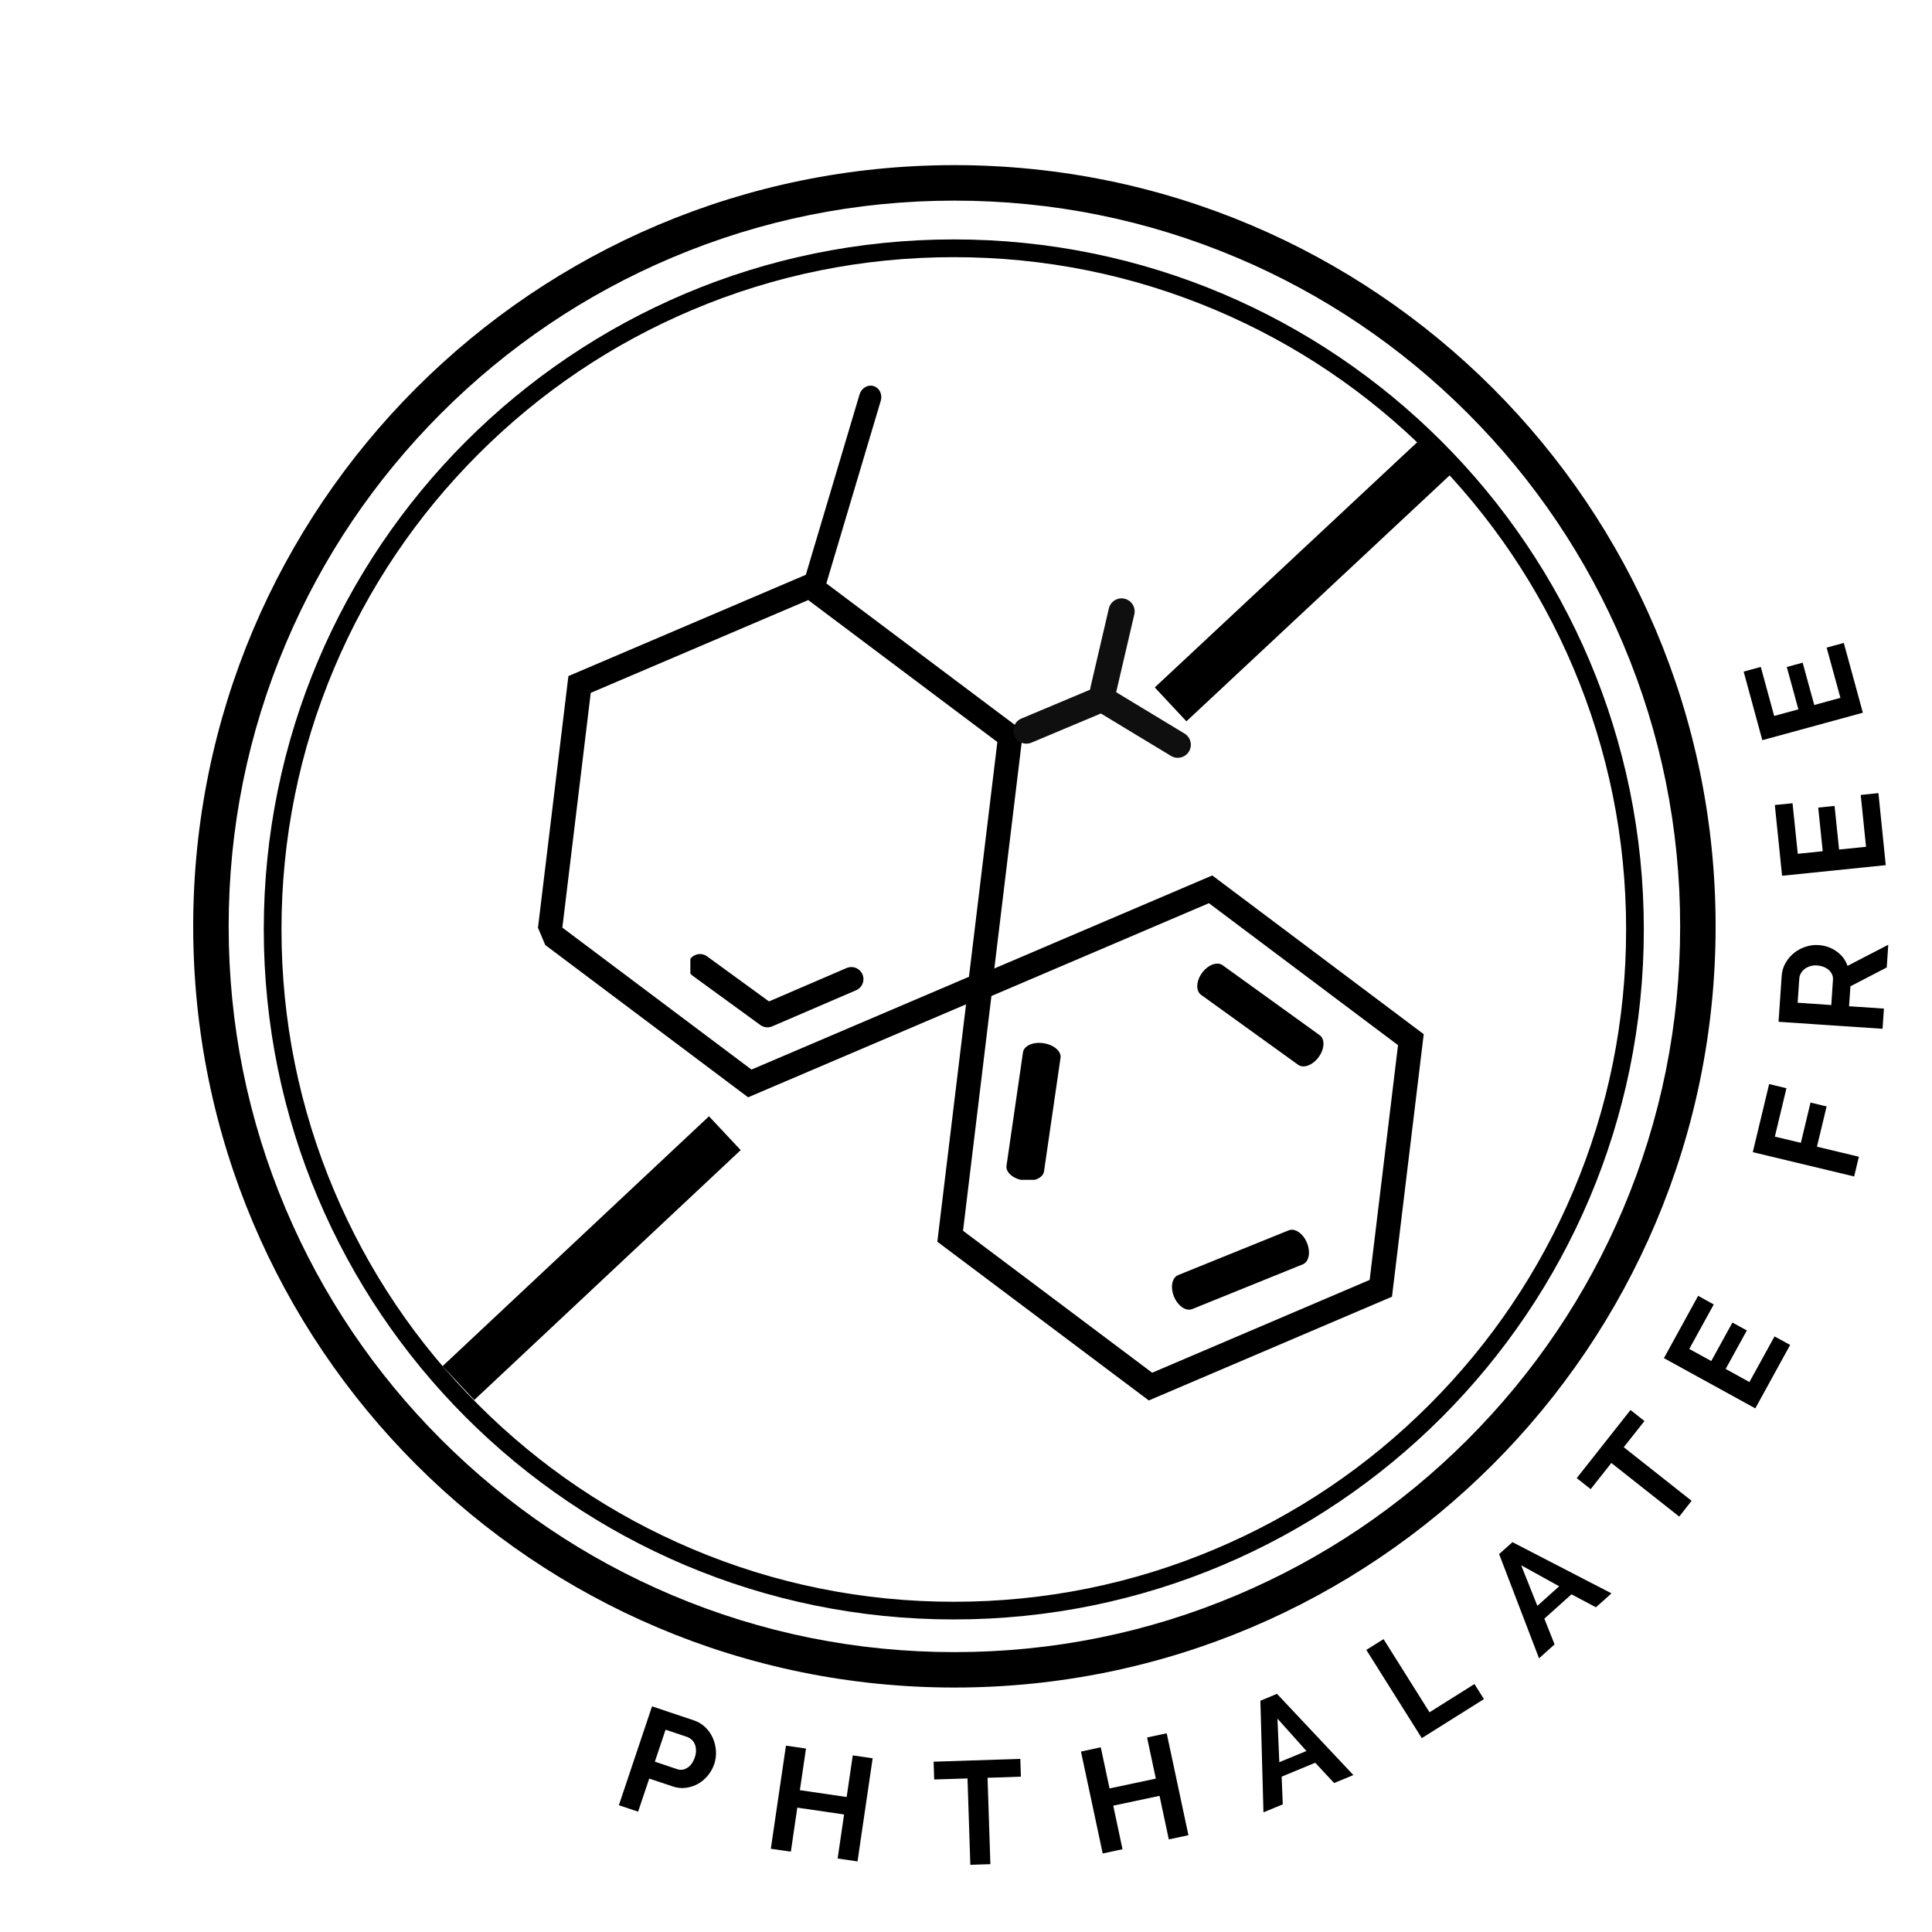
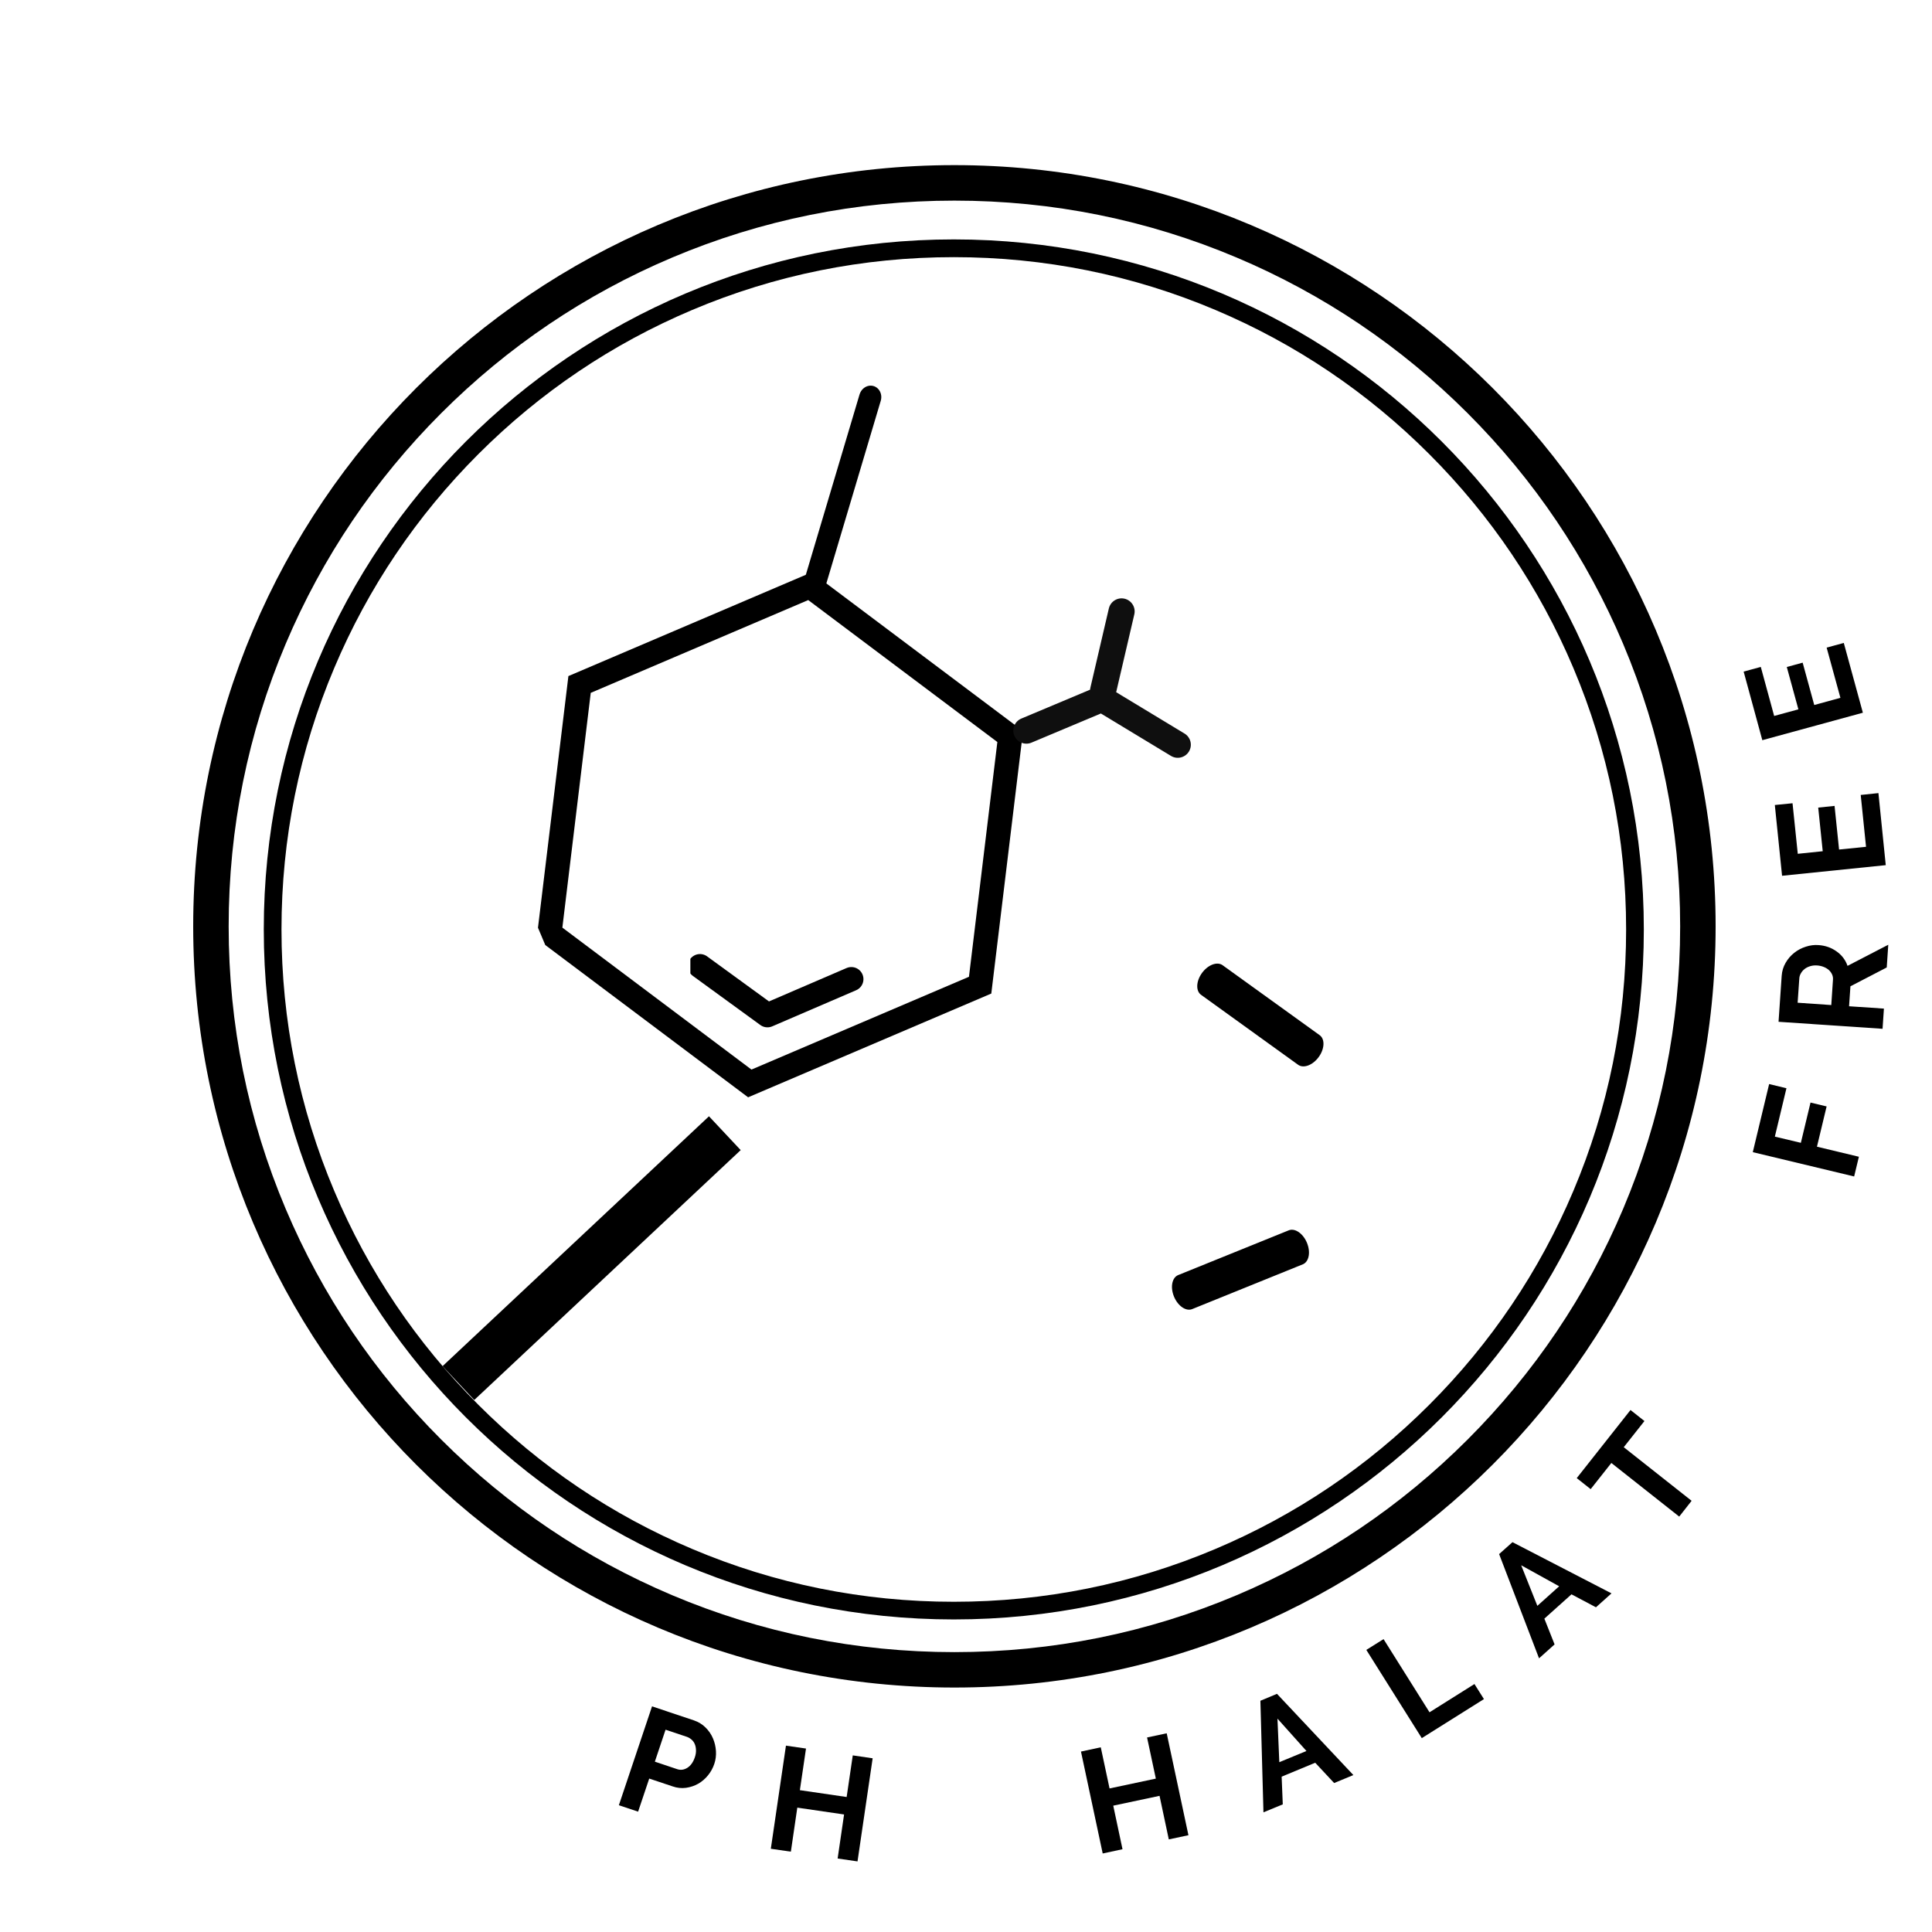
<svg xmlns="http://www.w3.org/2000/svg" version="1.0" preserveAspectRatio="xMidYMid meet" height="500" viewBox="0 0 375 375" zoomAndPan="magnify" width="500">
  <defs>
    <g />
    <clipPath id="94c96cec23">
      <path clip-rule="nonzero" d="M 37.5 32.051 L 333 32.051 L 333 327.551 L 37.5 327.551 Z M 37.5 32.051" />
    </clipPath>
    <clipPath id="2735eea4a2">
      <path clip-rule="nonzero" d="M 97 103 L 208 103 L 208 220 L 97 220 Z M 97 103" />
    </clipPath>
    <clipPath id="05e6299452">
      <path clip-rule="nonzero" d="M 215.691 54 L 297.254 247.512 L 157.645 306.355 L 76.086 112.84 Z M 215.691 54" />
    </clipPath>
    <clipPath id="5133231550">
      <path clip-rule="nonzero" d="M 215.691 54 L 297.254 247.512 L 157.645 306.355 L 76.086 112.84 Z M 215.691 54" />
    </clipPath>
    <clipPath id="1f5965837f">
      <path clip-rule="nonzero" d="M 175 162 L 285 162 L 285 279 L 175 279 Z M 175 162" />
    </clipPath>
    <clipPath id="736e05ab41">
      <path clip-rule="nonzero" d="M 215.691 54 L 297.254 247.512 L 157.645 306.355 L 76.086 112.84 Z M 215.691 54" />
    </clipPath>
    <clipPath id="c3e193bb4b">
-       <path clip-rule="nonzero" d="M 215.691 54 L 297.254 247.512 L 157.645 306.355 L 76.086 112.84 Z M 215.691 54" />
-     </clipPath>
+       </clipPath>
    <clipPath id="923cc13a42">
      <path clip-rule="nonzero" d="M 155 74 L 172 74 L 172 116 L 155 116 Z M 155 74" />
    </clipPath>
    <clipPath id="444b80b565">
      <path clip-rule="nonzero" d="M 215.691 54 L 297.254 247.512 L 157.645 306.355 L 76.086 112.84 Z M 215.691 54" />
    </clipPath>
    <clipPath id="b3e18339fa">
      <path clip-rule="nonzero" d="M 215.691 54 L 297.254 247.512 L 157.645 306.355 L 76.086 112.84 Z M 215.691 54" />
    </clipPath>
    <clipPath id="5935d7e82b">
      <path clip-rule="nonzero" d="M 195 201 L 207 201 L 207 229 L 195 229 Z M 195 201" />
    </clipPath>
    <clipPath id="90d180f8ae">
      <path clip-rule="nonzero" d="M 215.691 54 L 297.254 247.512 L 157.645 306.355 L 76.086 112.84 Z M 215.691 54" />
    </clipPath>
    <clipPath id="9f4d50f4d9">
      <path clip-rule="nonzero" d="M 215.691 54 L 297.254 247.512 L 157.645 306.355 L 76.086 112.84 Z M 215.691 54" />
    </clipPath>
    <clipPath id="ecad671259">
      <path clip-rule="nonzero" d="M 232 186 L 257 186 L 257 207 L 232 207 Z M 232 186" />
    </clipPath>
    <clipPath id="8d4a1b00c4">
      <path clip-rule="nonzero" d="M 215.691 54 L 297.254 247.512 L 157.645 306.355 L 76.086 112.84 Z M 215.691 54" />
    </clipPath>
    <clipPath id="f58d2822b3">
      <path clip-rule="nonzero" d="M 215.691 54 L 297.254 247.512 L 157.645 306.355 L 76.086 112.84 Z M 215.691 54" />
    </clipPath>
    <clipPath id="084416aa41">
      <path clip-rule="nonzero" d="M 227 238 L 255 238 L 255 255 L 227 255 Z M 227 238" />
    </clipPath>
    <clipPath id="12d35533cb">
      <path clip-rule="nonzero" d="M 215.691 54 L 297.254 247.512 L 157.645 306.355 L 76.086 112.84 Z M 215.691 54" />
    </clipPath>
    <clipPath id="0f3961056b">
      <path clip-rule="nonzero" d="M 215.691 54 L 297.254 247.512 L 157.645 306.355 L 76.086 112.84 Z M 215.691 54" />
    </clipPath>
    <clipPath id="70e4c4f8f2">
      <path clip-rule="nonzero" d="M 134 184 L 170 184 L 170 200 L 134 200 Z M 134 184" />
    </clipPath>
    <clipPath id="d82658558a">
      <path clip-rule="nonzero" d="M 215.691 54 L 297.254 247.512 L 157.645 306.355 L 76.086 112.84 Z M 215.691 54" />
    </clipPath>
    <clipPath id="8c0cbdb620">
      <path clip-rule="nonzero" d="M 215.691 54 L 297.254 247.512 L 157.645 306.355 L 76.086 112.84 Z M 215.691 54" />
    </clipPath>
    <clipPath id="6e20ac5304">
      <path clip-rule="nonzero" d="M 196 116 L 232 116 L 232 148 L 196 148 Z M 196 116" />
    </clipPath>
    <clipPath id="9e26bdf117">
      <path clip-rule="nonzero" d="M 215.691 54 L 297.254 247.512 L 157.645 306.355 L 76.086 112.84 Z M 215.691 54" />
    </clipPath>
    <clipPath id="88035d8743">
      <path clip-rule="nonzero" d="M 215.691 54 L 297.254 247.512 L 157.645 306.355 L 76.086 112.84 Z M 215.691 54" />
    </clipPath>
  </defs>
  <g fill-opacity="1" fill="#000000">
    <g transform="translate(118.123, 349.719)">
      <g>
        <path d="M 2 0.672 L 8.438 -18.516 L 16.562 -15.797 C 17.445 -15.492 18.203 -15.031 18.828 -14.406 C 19.453 -13.789 19.93 -13.086 20.266 -12.297 C 20.598 -11.516 20.789 -10.691 20.844 -9.828 C 20.895 -8.961 20.789 -8.145 20.531 -7.375 C 20.258 -6.551 19.848 -5.801 19.297 -5.125 C 18.754 -4.457 18.125 -3.914 17.406 -3.5 C 16.688 -3.094 15.895 -2.828 15.031 -2.703 C 14.164 -2.586 13.297 -2.68 12.422 -2.984 L 7.891 -4.5 L 5.734 1.922 Z M 8.984 -7.781 L 13.312 -6.328 C 13.988 -6.098 14.648 -6.188 15.297 -6.594 C 15.941 -7 16.426 -7.68 16.75 -8.641 C 16.914 -9.129 16.988 -9.586 16.969 -10.016 C 16.957 -10.453 16.879 -10.844 16.734 -11.188 C 16.586 -11.539 16.379 -11.832 16.109 -12.062 C 15.836 -12.301 15.539 -12.477 15.219 -12.594 L 11.062 -13.984 Z M 8.984 -7.781" />
      </g>
    </g>
  </g>
  <g fill-opacity="1" fill="#000000">
    <g transform="translate(147.522, 358.532)">
      <g>
        <path d="M 21.859 -17.25 L 18.922 2.766 L 15.062 2.203 L 16.312 -6.344 L 7.234 -7.672 L 5.984 0.875 L 2.094 0.312 L 5.031 -19.703 L 8.922 -19.141 L 7.734 -11.062 L 16.812 -9.734 L 18 -17.812 Z M 21.859 -17.25" />
      </g>
    </g>
  </g>
  <g fill-opacity="1" fill="#000000">
    <g transform="translate(181.465, 362.177)">
      <g>
-         <path d="M 16.688 -17.328 L 10.219 -17.109 L 10.766 -0.344 L 6.875 -0.219 L 6.328 -16.984 L -0.141 -16.781 L -0.25 -20.234 L 16.578 -20.781 Z M 16.688 -17.328" />
-       </g>
+         </g>
    </g>
  </g>
  <g fill-opacity="1" fill="#000000">
    <g transform="translate(211.972, 360.197)">
      <g>
        <path d="M 14.484 -23.766 L 18.703 -3.984 L 14.891 -3.172 L 13.094 -11.625 L 4.109 -9.719 L 5.906 -1.266 L 2.062 -0.438 L -2.156 -20.219 L 1.688 -21.047 L 3.391 -13.062 L 12.375 -14.969 L 10.672 -22.953 Z M 14.484 -23.766" />
      </g>
    </g>
  </g>
  <g fill-opacity="1" fill="#000000">
    <g transform="translate(245.111, 351.819)">
      <g>
        <path d="M -0.469 -21.703 L 2.75 -23.047 L 17.578 -7.281 L 13.844 -5.734 L 10.172 -9.672 L 3.656 -6.969 L 3.875 -1.594 L 0.125 -0.047 Z M 8.469 -11.953 L 2.844 -18.234 L 3.203 -9.781 Z M 8.469 -11.953" />
      </g>
    </g>
  </g>
  <g fill-opacity="1" fill="#000000">
    <g transform="translate(274.188, 338.495)">
      <g>
        <path d="M 1.781 -1.125 L -8.984 -18.25 L -5.641 -20.344 L 3.281 -6.141 L 12 -11.625 L 13.844 -8.703 Z M 1.781 -1.125" />
      </g>
    </g>
  </g>
  <g fill-opacity="1" fill="#000000">
    <g transform="translate(298.618, 321.974)">
      <g>
        <path d="M -7.641 -20.328 L -5.047 -22.641 L 14.172 -12.703 L 11.156 -10 L 6.406 -12.516 L 1.141 -7.797 L 3.125 -2.797 L 0.109 -0.094 Z M 4.016 -14.078 L -3.359 -18.156 L -0.219 -10.281 Z M 4.016 -14.078" />
      </g>
    </g>
  </g>
  <g fill-opacity="1" fill="#000000">
    <g transform="translate(321.669, 299.76)">
      <g>
        <path d="M -2.484 -23.938 L -6.5 -18.859 L 6.672 -8.453 L 4.266 -5.391 L -8.906 -15.797 L -12.922 -10.719 L -15.625 -12.859 L -5.188 -26.078 Z M -2.484 -23.938" />
      </g>
    </g>
  </g>
  <g fill-opacity="1" fill="#000000">
    <g transform="translate(339.686, 275.208)">
      <g>
-         <path d="M 4.75 -15.812 L 7.781 -14.156 L 1.016 -1.844 L -16.719 -11.594 L -10.078 -23.688 L -7.047 -22.016 L -11.797 -13.375 L -7.531 -11.031 L -3.422 -18.5 L -0.625 -16.969 L -4.734 -9.5 L -0.125 -6.953 Z M 4.75 -15.812" />
-       </g>
+         </g>
    </g>
  </g>
  <g fill-opacity="1" fill="#000000">
    <g transform="translate(352.917, 248.666)">
      <g />
    </g>
  </g>
  <g fill-opacity="1" fill="#000000">
    <g transform="translate(359.404, 230.399)">
      <g>
        <path d="M 0.484 -2.047 L -19.188 -6.766 L -16.016 -19.984 L -12.656 -19.172 L -14.906 -9.781 L -9.859 -8.578 L -7.984 -16.391 L -4.859 -15.641 L -6.734 -7.828 L 1.406 -5.875 Z M 0.484 -2.047" />
      </g>
    </g>
  </g>
  <g fill-opacity="1" fill="#000000">
    <g transform="translate(365.262, 201.799)">
      <g>
        <path d="M 0.141 -2.109 L -20.047 -3.469 L -19.438 -12.391 C -19.375 -13.316 -19.117 -14.16 -18.672 -14.922 C -18.234 -15.68 -17.676 -16.328 -17 -16.859 C -16.332 -17.391 -15.582 -17.785 -14.75 -18.047 C -13.926 -18.316 -13.109 -18.422 -12.297 -18.359 C -10.984 -18.273 -9.816 -17.867 -8.797 -17.141 C -7.773 -16.422 -7.062 -15.484 -6.656 -14.328 L 1.25 -18.422 L 0.953 -14.016 L -6.094 -10.359 L -6.359 -6.484 L 0.406 -6.031 Z M -9.812 -6.719 L -9.484 -11.625 C -9.453 -11.988 -9.508 -12.332 -9.656 -12.656 C -9.801 -12.977 -10.008 -13.266 -10.281 -13.516 C -10.562 -13.766 -10.898 -13.969 -11.297 -14.125 C -11.691 -14.281 -12.117 -14.375 -12.578 -14.406 C -13.047 -14.438 -13.484 -14.391 -13.891 -14.266 C -14.297 -14.148 -14.656 -13.973 -14.969 -13.734 C -15.281 -13.492 -15.523 -13.211 -15.703 -12.891 C -15.891 -12.578 -15.992 -12.25 -16.016 -11.906 L -16.344 -7.172 Z M -9.812 -6.719" />
      </g>
    </g>
  </g>
  <g fill-opacity="1" fill="#000000">
    <g transform="translate(366.243, 170.019)">
      <g>
        <path d="M -5.078 -15.719 L -1.641 -16.078 L -0.219 -2.094 L -20.344 -0.031 L -21.75 -13.766 L -18.312 -14.109 L -17.297 -4.297 L -12.453 -4.797 L -13.328 -13.266 L -10.156 -13.594 L -9.281 -5.125 L -4.047 -5.656 Z M -5.078 -15.719" />
      </g>
    </g>
  </g>
  <g fill-opacity="1" fill="#000000">
    <g transform="translate(362.144, 140.371)">
      <g>
        <path d="M -7.594 -14.672 L -4.266 -15.578 L -0.562 -2.031 L -20.078 3.297 L -23.703 -10.016 L -20.375 -10.922 L -17.781 -1.406 L -13.078 -2.688 L -15.328 -10.906 L -12.25 -11.75 L -10 -3.531 L -4.922 -4.922 Z M -7.594 -14.672" />
      </g>
    </g>
  </g>
  <g clip-path="url(#94c96cec23)">
    <path fill-rule="nonzero" fill-opacity="1" d="M 185.25 38.941 C 204.27 38.941 222.715 42.664 240.078 50.008 C 256.852 57.102 271.918 67.262 284.859 80.199 C 297.793 93.137 307.953 108.207 315.051 124.98 C 322.391 142.344 326.117 160.789 326.117 179.809 C 326.117 198.828 322.391 217.273 315.051 234.637 C 307.953 251.41 297.793 266.473 284.859 279.418 C 271.922 292.359 256.852 302.512 240.078 309.609 C 222.715 316.949 204.27 320.676 185.25 320.676 C 166.23 320.676 147.785 316.949 130.422 309.609 C 113.648 302.512 98.582 292.352 85.641 279.418 C 72.707 266.48 62.547 251.41 55.449 234.637 C 48.109 217.273 44.383 198.828 44.383 179.809 C 44.383 160.789 48.109 142.344 55.449 124.98 C 62.547 108.207 72.707 93.141 85.641 80.199 C 98.578 67.262 113.648 57.102 130.422 50.008 C 147.785 42.664 166.23 38.941 185.25 38.941 M 185.25 32.051 C 103.648 32.051 37.5 98.199 37.5 179.801 C 37.5 261.406 103.648 327.551 185.25 327.551 C 266.852 327.551 333 261.406 333 179.801 C 333 98.199 266.852 32.051 185.25 32.051 Z M 185.25 32.051" fill="#000000" />
  </g>
  <path fill-rule="nonzero" fill-opacity="1" d="M 185.133 49.914 C 202.754 49.914 219.844 53.363 235.926 60.168 C 251.465 66.738 265.422 76.148 277.406 88.133 C 289.391 100.121 298.801 114.074 305.371 129.613 C 312.176 145.699 315.629 162.789 315.629 180.406 C 315.629 198.027 312.176 215.117 305.371 231.199 C 298.801 246.738 289.391 260.695 277.406 272.68 C 265.422 284.664 251.465 294.074 235.926 300.645 C 219.844 307.453 202.754 310.902 185.133 310.902 C 167.512 310.902 150.422 307.453 134.34 300.645 C 118.801 294.074 104.844 284.664 92.859 272.68 C 80.875 260.695 71.465 246.738 64.895 231.199 C 58.09 215.117 54.637 198.027 54.637 180.406 C 54.637 162.789 58.09 145.699 64.895 129.613 C 71.465 114.074 80.875 100.121 92.859 88.133 C 104.844 76.148 118.801 66.738 134.34 60.168 C 150.422 53.363 167.512 49.914 185.133 49.914 M 185.133 46.469 C 111.16 46.469 51.199 106.43 51.199 180.402 C 51.199 254.371 111.16 314.332 185.133 314.332 C 259.105 314.332 319.066 254.371 319.066 180.402 C 319.066 106.43 259.105 46.469 185.133 46.469 Z M 185.133 46.469" fill="#000000" />
  <g clip-path="url(#2735eea4a2)">
    <g clip-path="url(#05e6299452)">
      <g clip-path="url(#5133231550)">
        <path stroke-miterlimit="1.5" stroke-opacity="1" stroke-width="57.59" stroke="#000000" d="M 2061.762 363.892 L 2578.025 661.943 L 2578.022 1258.046 L 2061.739 1556.142 L 1545.495 1258.047 L 1545.497 661.944 Z M 2061.762 363.892" stroke-linejoin="miter" fill="none" transform="matrix(-0.032, -0.075, 0.075, -0.032, 145.345, 347.39)" stroke-linecap="round" />
      </g>
    </g>
  </g>
  <g clip-path="url(#1f5965837f)">
    <g clip-path="url(#736e05ab41)">
      <g clip-path="url(#c3e193bb4b)">
        <path stroke-miterlimit="1.5" stroke-opacity="1" stroke-width="57.59" stroke="#000000" d="M 2061.757 363.858 L 2578.002 661.952 L 2578.043 1258.074 L 2061.778 1556.125 L 1545.472 1258.056 L 1545.474 661.953 Z M 2061.757 363.858" stroke-linejoin="miter" fill="none" transform="matrix(-0.032, -0.075, 0.075, -0.032, 223.117, 406.228)" stroke-linecap="round" />
      </g>
    </g>
  </g>
  <g clip-path="url(#923cc13a42)">
    <g clip-path="url(#444b80b565)">
      <g clip-path="url(#b3e18339fa)">
        <path stroke-miterlimit="1.5" stroke-opacity="1" stroke-width="54.81" stroke="#000000" d="M 831.833 588.249 L 1173.137 878.366" stroke-linejoin="round" fill="none" transform="matrix(-0.03, -0.077, 0.073, -0.036, 139.968, 199.136)" stroke-linecap="round" />
      </g>
    </g>
  </g>
  <g clip-path="url(#5935d7e82b)">
    <g clip-path="url(#90d180f8ae)">
      <g clip-path="url(#9f4d50f4d9)">
-         <path stroke-miterlimit="1.5" stroke-opacity="1" stroke-width="93.49" stroke="#000000" d="M 831.818 588.29 L 1173.154 878.341" stroke-linejoin="round" fill="none" transform="matrix(-0.045, -0.045, 0.064, -0.023, 198.784, 277.778)" stroke-linecap="round" />
-       </g>
+         </g>
    </g>
  </g>
  <g clip-path="url(#ecad671259)">
    <g clip-path="url(#8d4a1b00c4)">
      <g clip-path="url(#f58d2822b3)">
        <path stroke-miterlimit="1.5" stroke-opacity="1" stroke-width="90.5" stroke="#000000" d="M 831.839 588.265 L 1173.169 878.335" stroke-linejoin="round" fill="none" transform="matrix(0.062, -0.018, -0.008, 0.068, 188.345, 165.19)" stroke-linecap="round" />
      </g>
    </g>
  </g>
  <g clip-path="url(#084416aa41)">
    <g clip-path="url(#12d35533cb)">
      <g clip-path="url(#0f3961056b)">
        <path stroke-miterlimit="1.5" stroke-opacity="1" stroke-width="90.5" stroke="#000000" d="M 831.813 588.254 L 1173.141 878.329" stroke-linejoin="round" fill="none" transform="matrix(0.017, -0.062, 0.054, 0.043, 184.135, 277.071)" stroke-linecap="round" />
      </g>
    </g>
  </g>
  <g clip-path="url(#70e4c4f8f2)">
    <g clip-path="url(#d82658558a)">
      <g clip-path="url(#8c0cbdb620)">
        <path stroke-miterlimit="1.5" stroke-opacity="1" stroke-width="59.85" stroke="#000000" d="M 1499.971 1607.692 L 1499.986 1381.507 L 1677.748 1276.144" stroke-linejoin="round" fill="none" transform="matrix(-0.031, -0.072, 0.072, -0.031, 95.993, 347.885)" stroke-linecap="round" />
      </g>
    </g>
  </g>
  <g clip-path="url(#6e20ac5304)">
    <g clip-path="url(#9e26bdf117)">
      <g clip-path="url(#88035d8743)">
        <path fill-rule="evenodd" fill-opacity="1" d="M 213.68 138.488 C 213.699 138.5 213.719 138.512 213.738 138.523 L 227.289 146.723 C 228.488 147.445 230.051 147.062 230.773 145.863 C 231.5 144.668 231.113 143.105 229.918 142.383 L 216.648 134.355 L 220.168 119.254 C 220.488 117.891 219.637 116.527 218.273 116.207 C 216.91 115.891 215.547 116.738 215.227 118.102 L 211.633 133.527 C 211.605 133.641 211.586 133.754 211.578 133.871 L 198.242 139.473 C 196.949 140.016 196.344 141.504 196.883 142.793 C 197.426 144.082 198.914 144.691 200.203 144.148 Z M 213.68 138.488" fill="#0f0f0f" />
      </g>
    </g>
  </g>
  <path stroke-miterlimit="4" stroke-opacity="1" stroke-width="12" stroke="#000000" d="M 0.001 6.001 L 94.541 6" stroke-linejoin="miter" fill="none" transform="matrix(0.547, -0.513, 0.513, 0.547, 85.898, 265.17)" stroke-linecap="butt" />
-   <path stroke-miterlimit="4" stroke-opacity="1" stroke-width="12" stroke="#000000" d="M 0.002 6.001 L 96.353 5.998" stroke-linejoin="miter" fill="none" transform="matrix(0.548, -0.512, 0.512, 0.548, 224.137, 133.432)" stroke-linecap="butt" />
</svg>